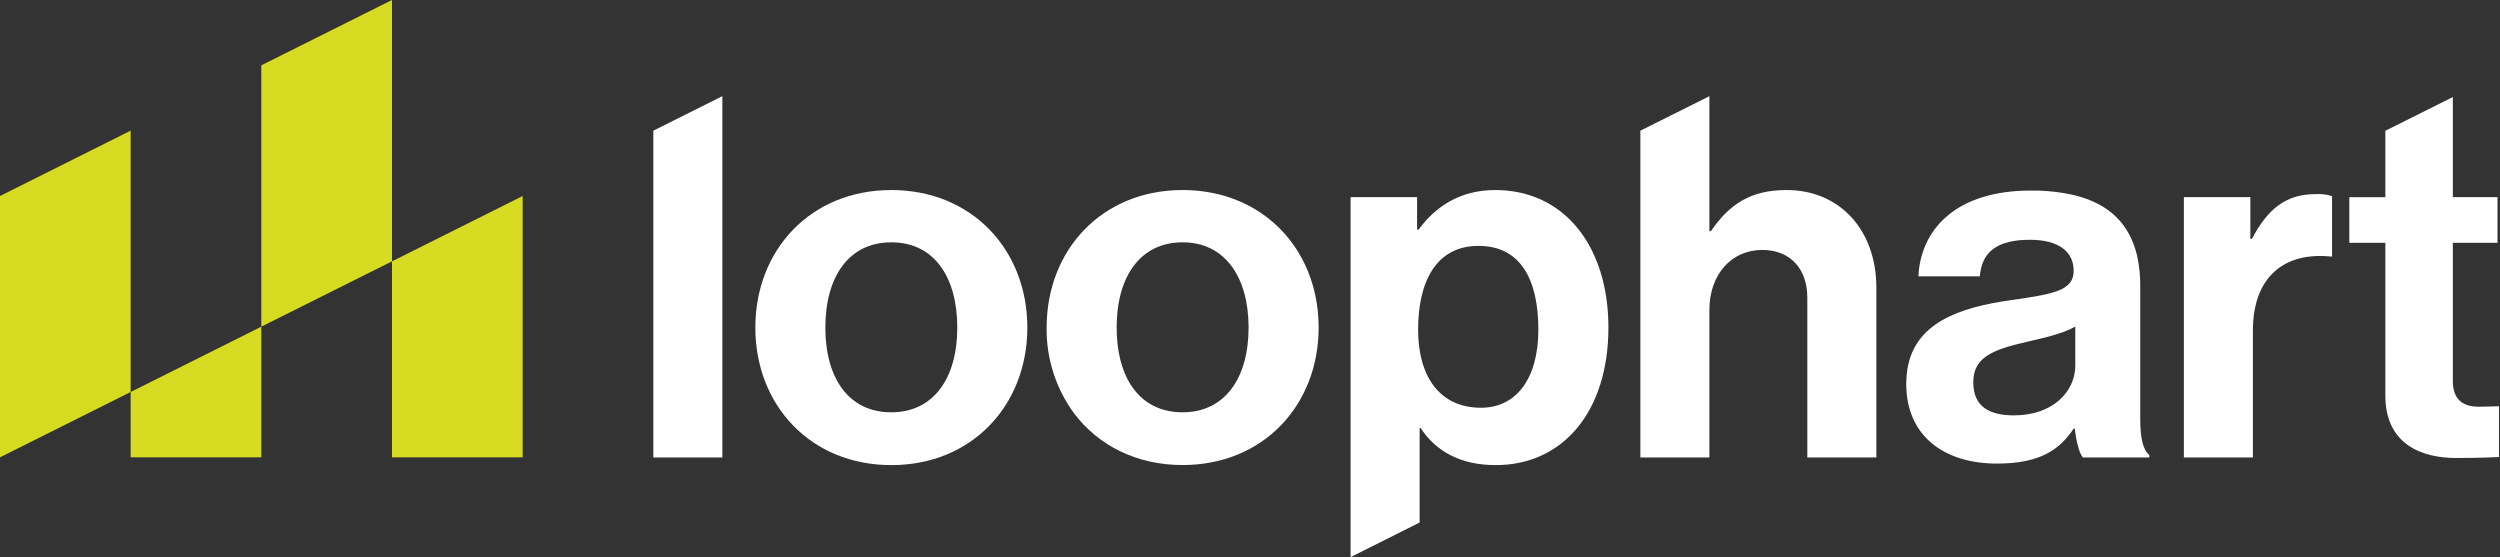
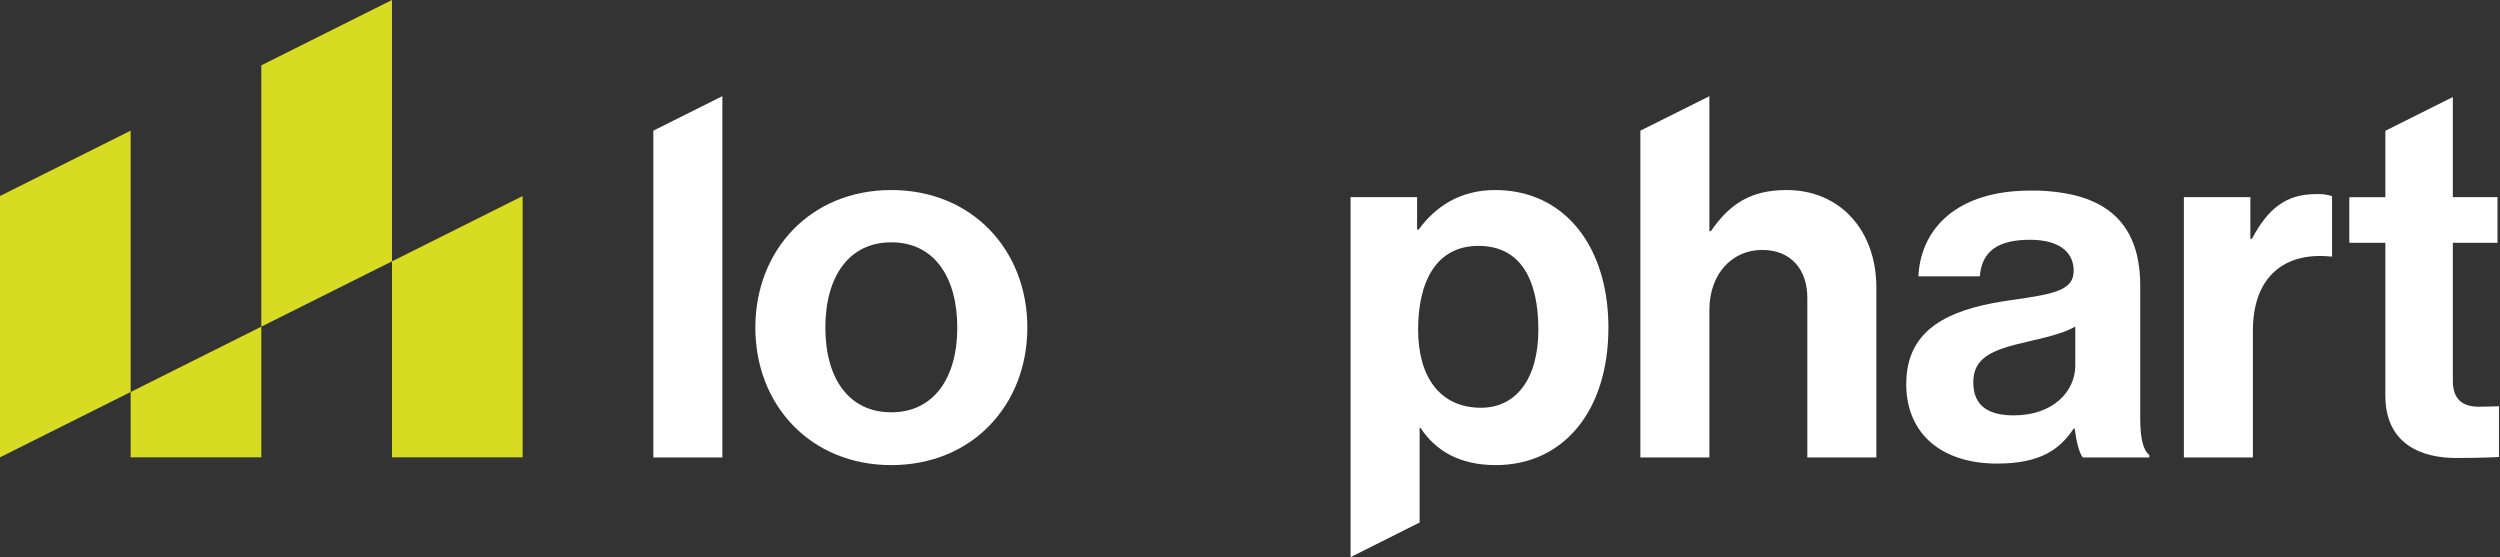
<svg xmlns="http://www.w3.org/2000/svg" width="758" height="169" viewBox="0 0 758 169" fill="none">
  <rect x="0" y="0" width="758" height="169" fill="#333333" stroke="none" />
  <path d="M118.85 138.66H158.47V59.43L118.85 79.24V138.66Z" fill="#D7DC23" />
  <path d="M79.23 19.81V99.04L118.85 79.24V0L79.23 19.81Z" fill="#D7DC23" />
  <path d="M39.61 138.66H79.23V99.04L39.61 118.85V138.66Z" fill="#D7DC23" />
  <path d="M0 59.43V138.66L39.61 118.85V39.62L0 59.43Z" fill="#D7DC23" />
  <path d="M751.55 123.32C746.93 123.32 743.7 121.32 743.7 115.48V73.62H757.24V59.78H743.7V29.42L723.24 39.65V59.79H712.31V73.62H723.24V119.94C723.24 134.86 734.47 138.86 744.62 138.86C752.93 138.86 757.7 138.56 757.7 138.56V123.17C757.7 123.17 754.17 123.32 751.55 123.32Z" fill="white" />
  <path d="M682.77 72.42H682.31V59.78H662.15V138.71H683.08V100.24C683.08 83.62 692.93 76.39 706.62 77.78H707.08V59.47C705.493 58.96 703.824 58.75 702.16 58.85C692.93 58.85 687.54 63.47 682.77 72.42Z" fill="white" />
  <path d="M648.92 127.01V86.86C648.964 83.648 648.628 80.443 647.92 77.31C645.67 68.07 639.69 61.83 628.98 59.19C624.632 58.195 620.18 57.722 615.72 57.78C593.18 57.78 582.82 69.36 581.72 82.78C581.72 83.1 581.72 83.43 581.66 83.78H600.28C600.9 76.24 605.66 72.7 615.51 72.7C624.28 72.7 628.74 76.39 628.74 82.09C628.74 88.09 622.74 89.16 609.67 91.01C593.67 93.26 580.47 98.07 578.29 112.1C578.073 113.523 577.966 114.96 577.97 116.4C577.97 132.09 589.35 140.56 605.51 140.56C619.05 140.56 624.74 135.94 628.74 129.94H629.05C629.51 133.48 630.28 137.17 631.51 138.71H651.67V137.94C649.85 136.56 648.92 133.02 648.92 127.01ZM629.23 110.86C629.23 118.55 622.61 125.94 610.61 125.94C603.22 125.94 598.3 123.32 598.3 115.94C598.3 108.56 603.68 106.09 614.61 103.63C619.84 102.4 625.53 101.17 629.23 99.01V110.86Z" fill="white" />
  <path d="M541.67 57.62C530.91 57.62 524.44 61.78 518.75 70.08H518.29V29.16L497.36 39.62V138.71H518.29V93.93C518.29 83.16 525.06 75.78 534.29 75.78C543.06 75.78 547.98 81.78 547.98 90.24V138.71H568.91V87.16C568.91 69.93 557.98 57.62 541.67 57.62Z" fill="white" />
  <path d="M460.11 58.25C457.885 57.828 455.625 57.617 453.36 57.62C442.58 57.62 435.2 62.7 430.12 69.62H429.66V59.78H409.5V168.92L430.43 158.42V129.78H430.74C435.2 136.56 442.43 141.02 453.51 141.02C473.82 141.02 487.67 124.86 487.67 99.32C487.67 77.42 477.12 61.55 460.11 58.25ZM449.05 123.63C436.58 123.63 429.97 114.25 429.97 99.94C429.97 85.78 435.2 74.55 448.28 74.55C461.2 74.55 466.43 85.01 466.43 99.94C466.43 114.87 459.66 123.63 449.05 123.63Z" fill="white" />
-   <path d="M358.57 57.62C334.11 57.62 317.34 75.78 317.34 99.32C317.207 108.704 320.154 117.872 325.73 125.42C332.99 135 344.51 141 358.57 141C383.04 141 399.81 122.84 399.81 99.3C399.818 95.818 399.435 92.347 398.67 88.95C394.52 70.66 379.31 57.62 358.57 57.62ZM358.57 125.01C351.57 125.01 346.33 122.01 342.95 116.83C340.07 112.41 338.57 106.4 338.57 99.32C338.57 83.93 345.65 73.47 358.57 73.47C371.26 73.47 378.48 83.8 378.57 99.02V99.32C378.57 114.7 371.34 125.01 358.57 125.01Z" fill="white" />
  <path d="M270.25 57.62C245.79 57.62 229.02 75.78 229.02 99.32C229.02 122.86 245.79 141.02 270.25 141.02C294.71 141.02 311.49 122.86 311.49 99.32C311.49 75.78 294.72 57.62 270.25 57.62ZM270.25 125.01C257.33 125.01 250.25 114.7 250.25 99.32C250.25 83.94 257.33 73.47 270.25 73.47C283.17 73.47 290.25 83.93 290.25 99.32C290.25 114.71 283.03 125.01 270.25 125.01Z" fill="white" />
  <path d="M198.09 138.71H219.02V29.15L198.09 39.62V138.71Z" fill="white" />
</svg>